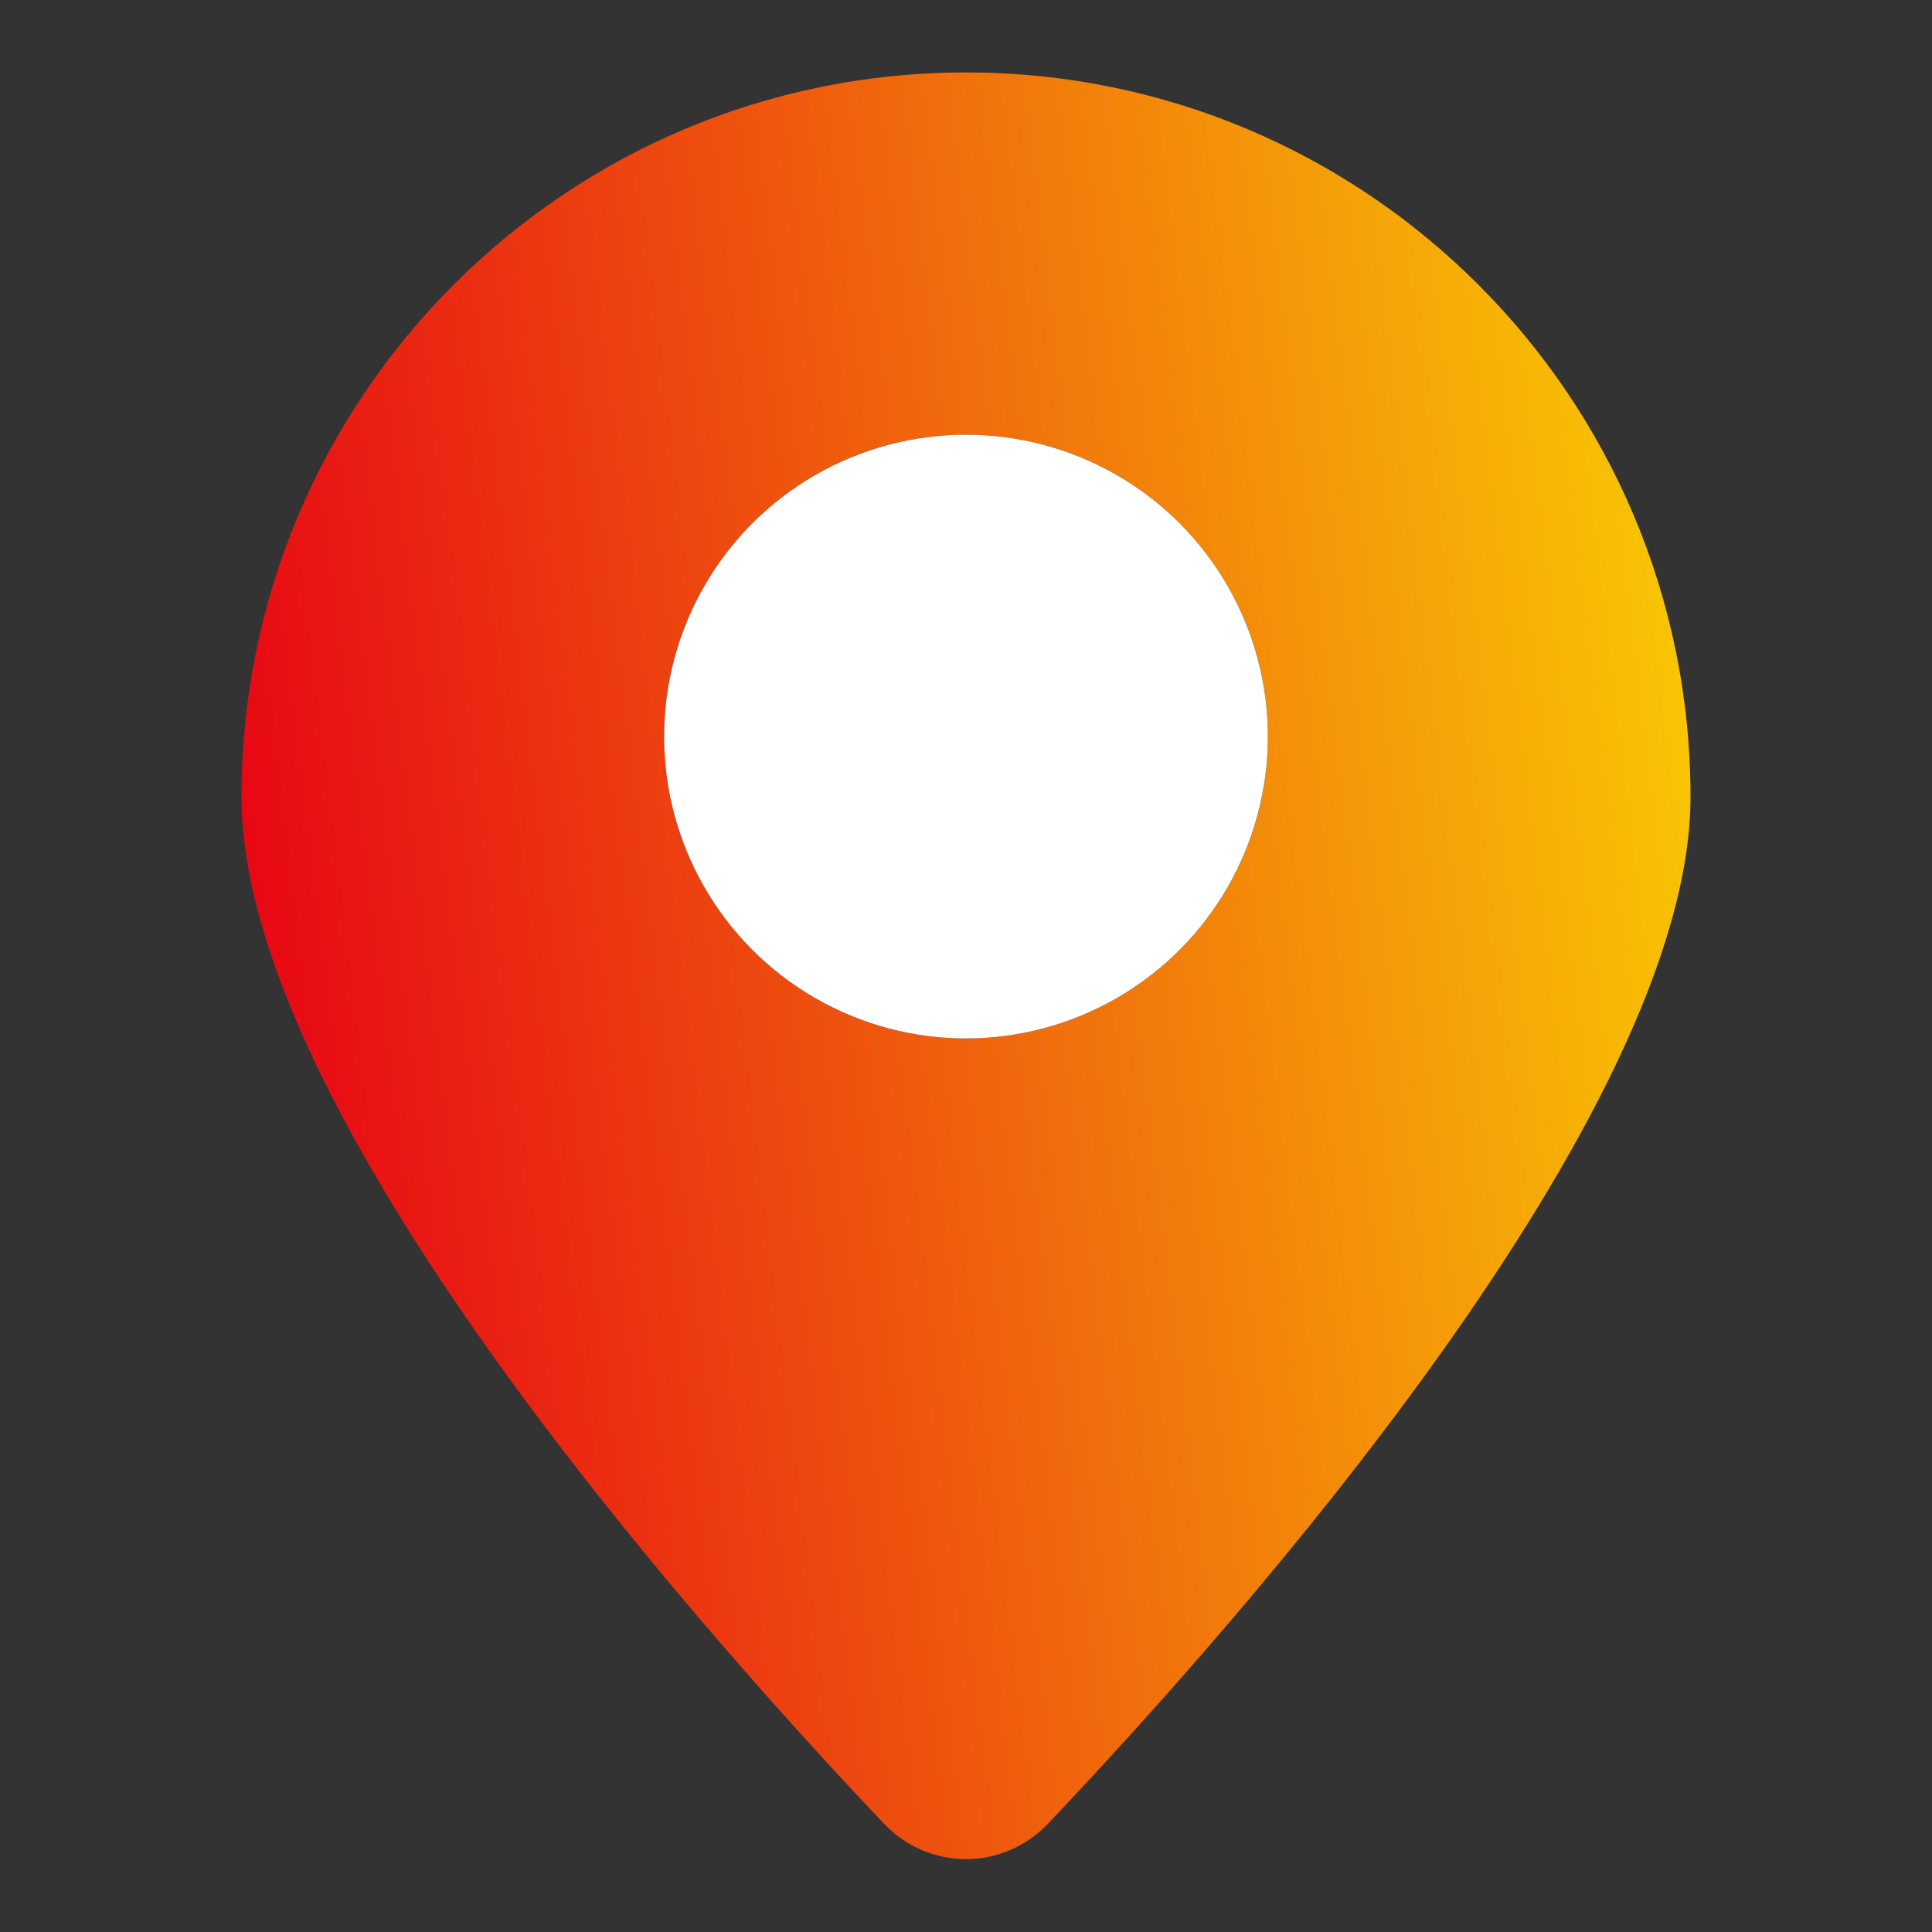
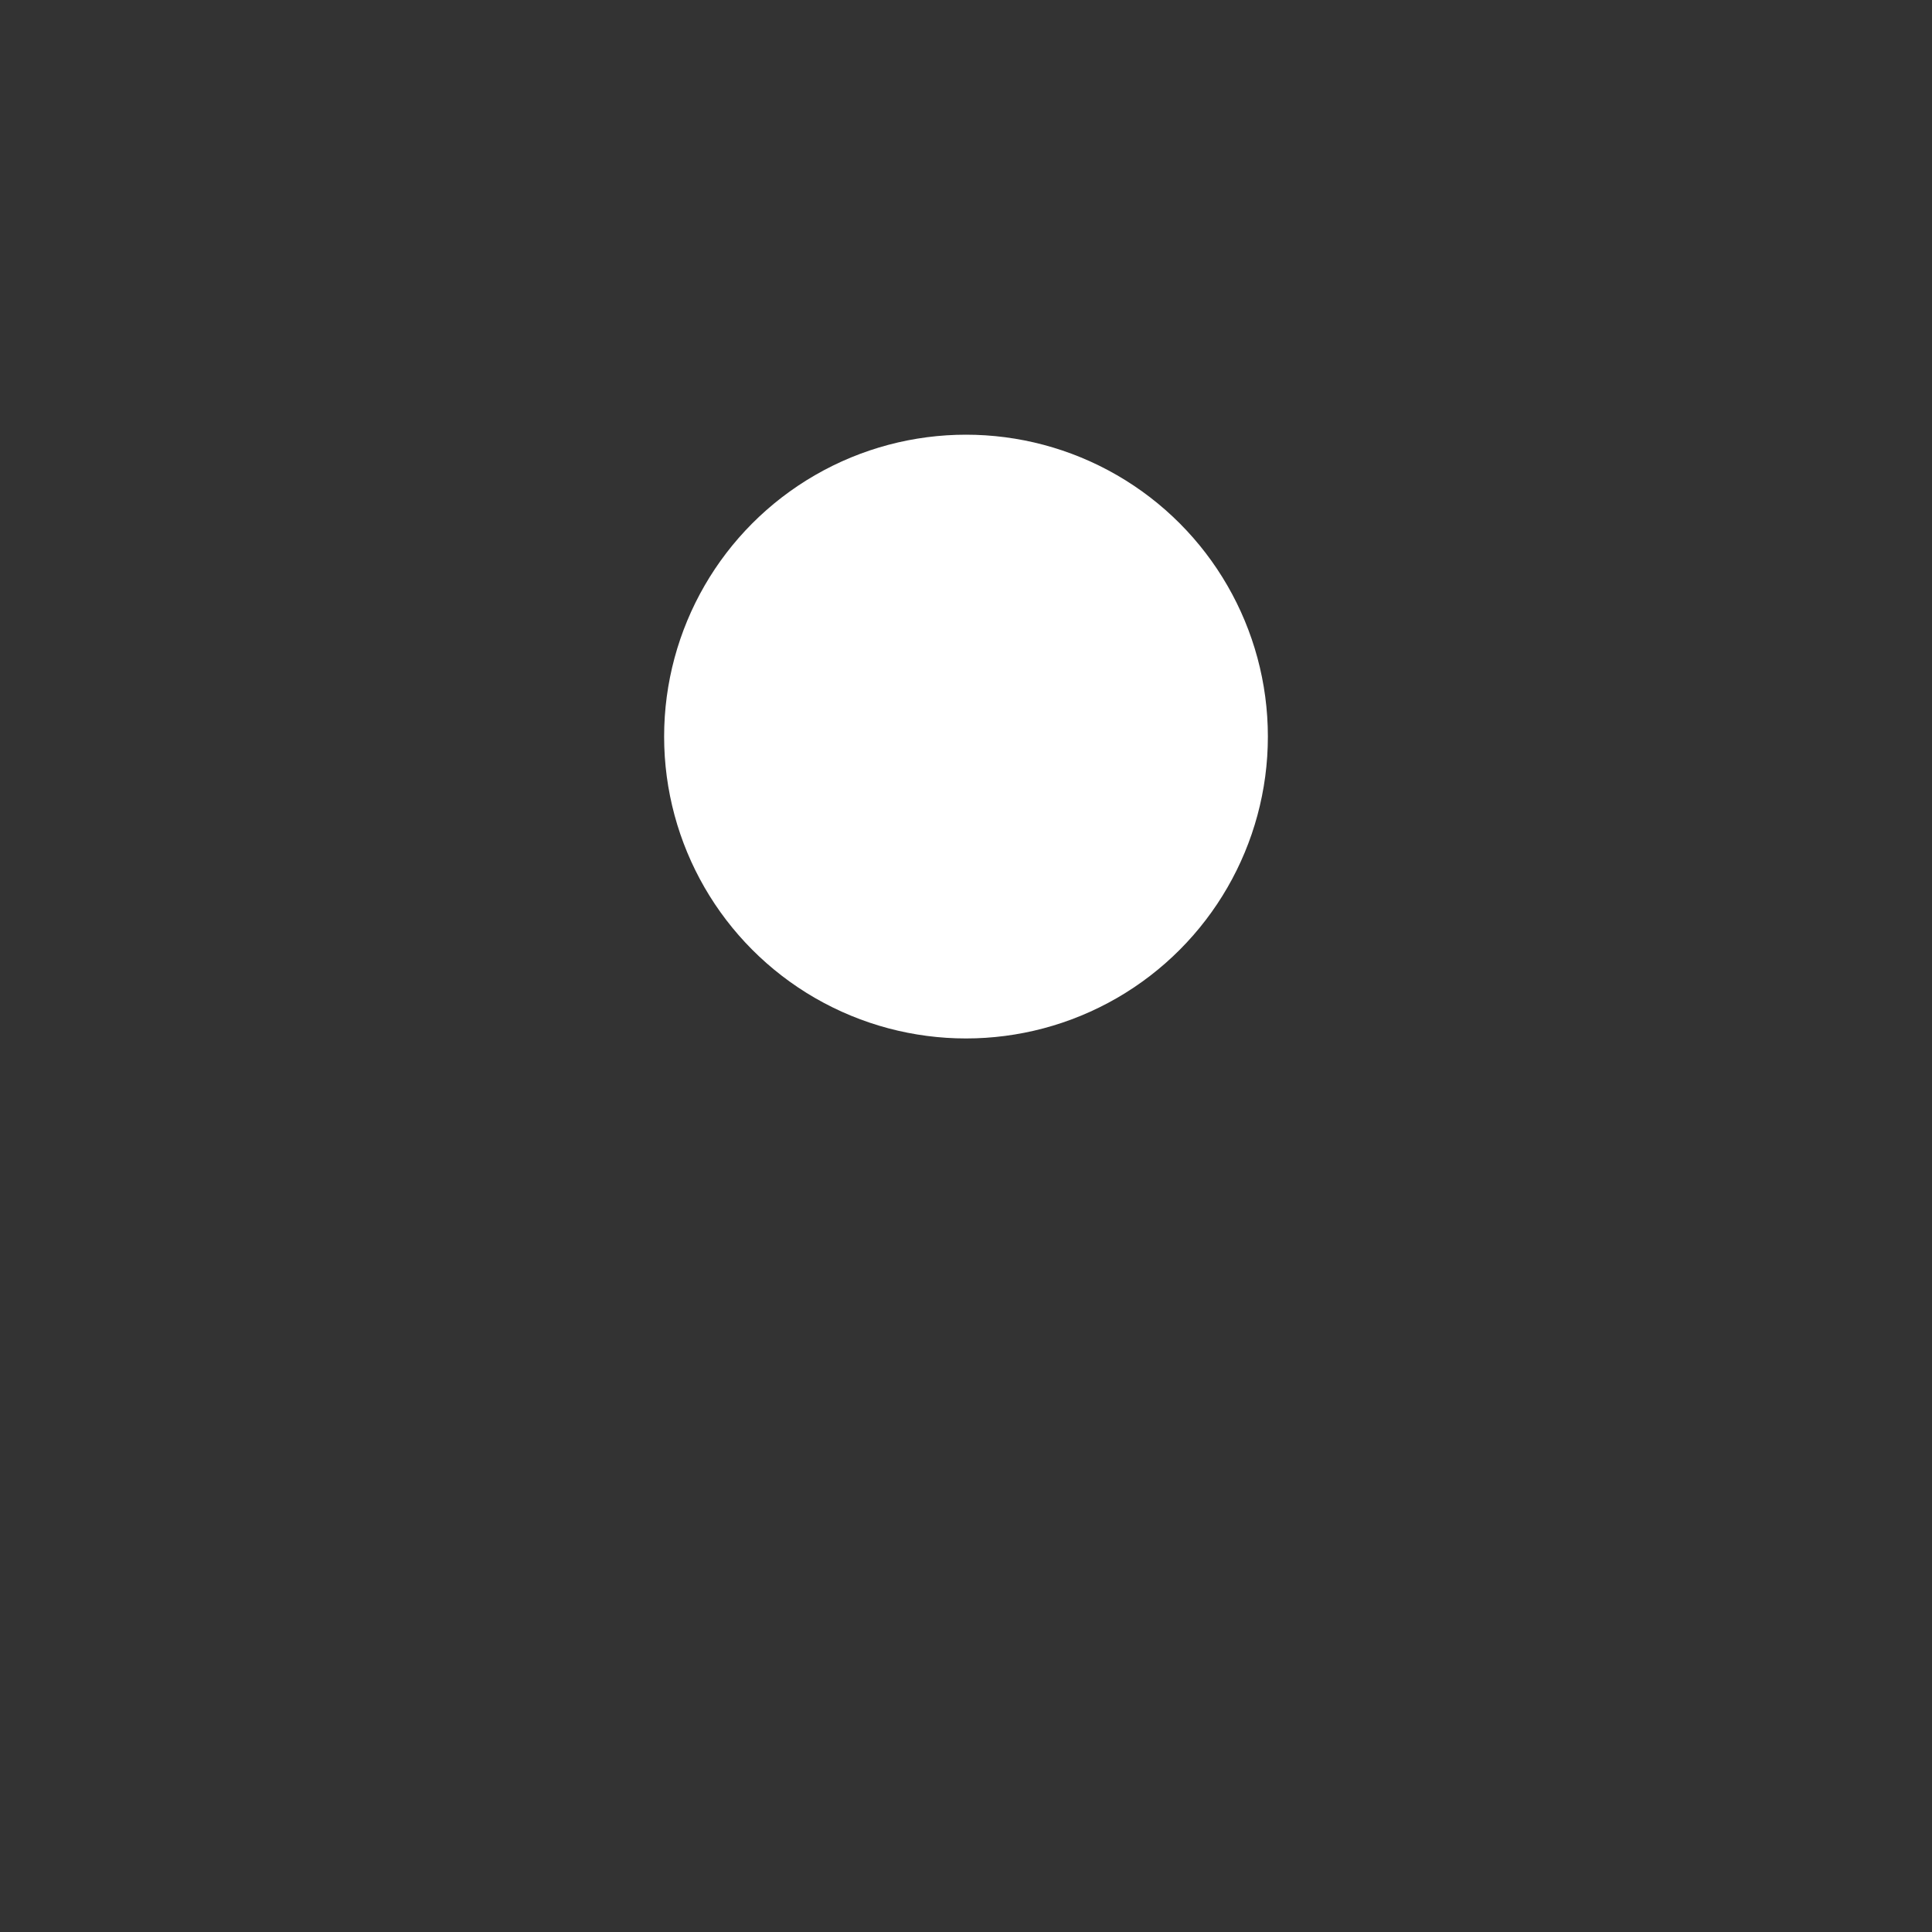
<svg xmlns="http://www.w3.org/2000/svg" width="16" height="16" viewBox="0 0 16 16" fill="none">
  <rect x="0" y="0" width="16" height="16" fill="#333333" stroke="none" />
-   <path fill-rule="evenodd" clip-rule="evenodd" d="M8.682 15.1C10.255 13.442 14 9.218 14 6.6C14 3.286 11.314 0.6 8 0.6C4.686 0.6 2 3.286 2 6.6C2 9.218 5.745 13.442 7.318 15.1C7.692 15.495 8.308 15.495 8.682 15.1ZM8 8.6C9.381 8.6 10.5 7.481 10.5 6.1C10.5 4.719 9.381 3.6 8 3.6C6.619 3.6 5.5 4.719 5.5 6.1C5.5 7.481 6.619 8.6 8 8.6Z" fill="url(#paint0_linear_145_507)" />
  <circle cx="8" cy="6.1" r="2.5" fill="white" />
  <defs>
    <linearGradient id="paint0_linear_145_507" x1="2.15" y1="12.051" x2="17.764" y2="10.159" gradientUnits="userSpaceOnUse">
      <stop stop-color="#E70015" />
      <stop offset="1" stop-color="#FDF800" />
    </linearGradient>
  </defs>
</svg>